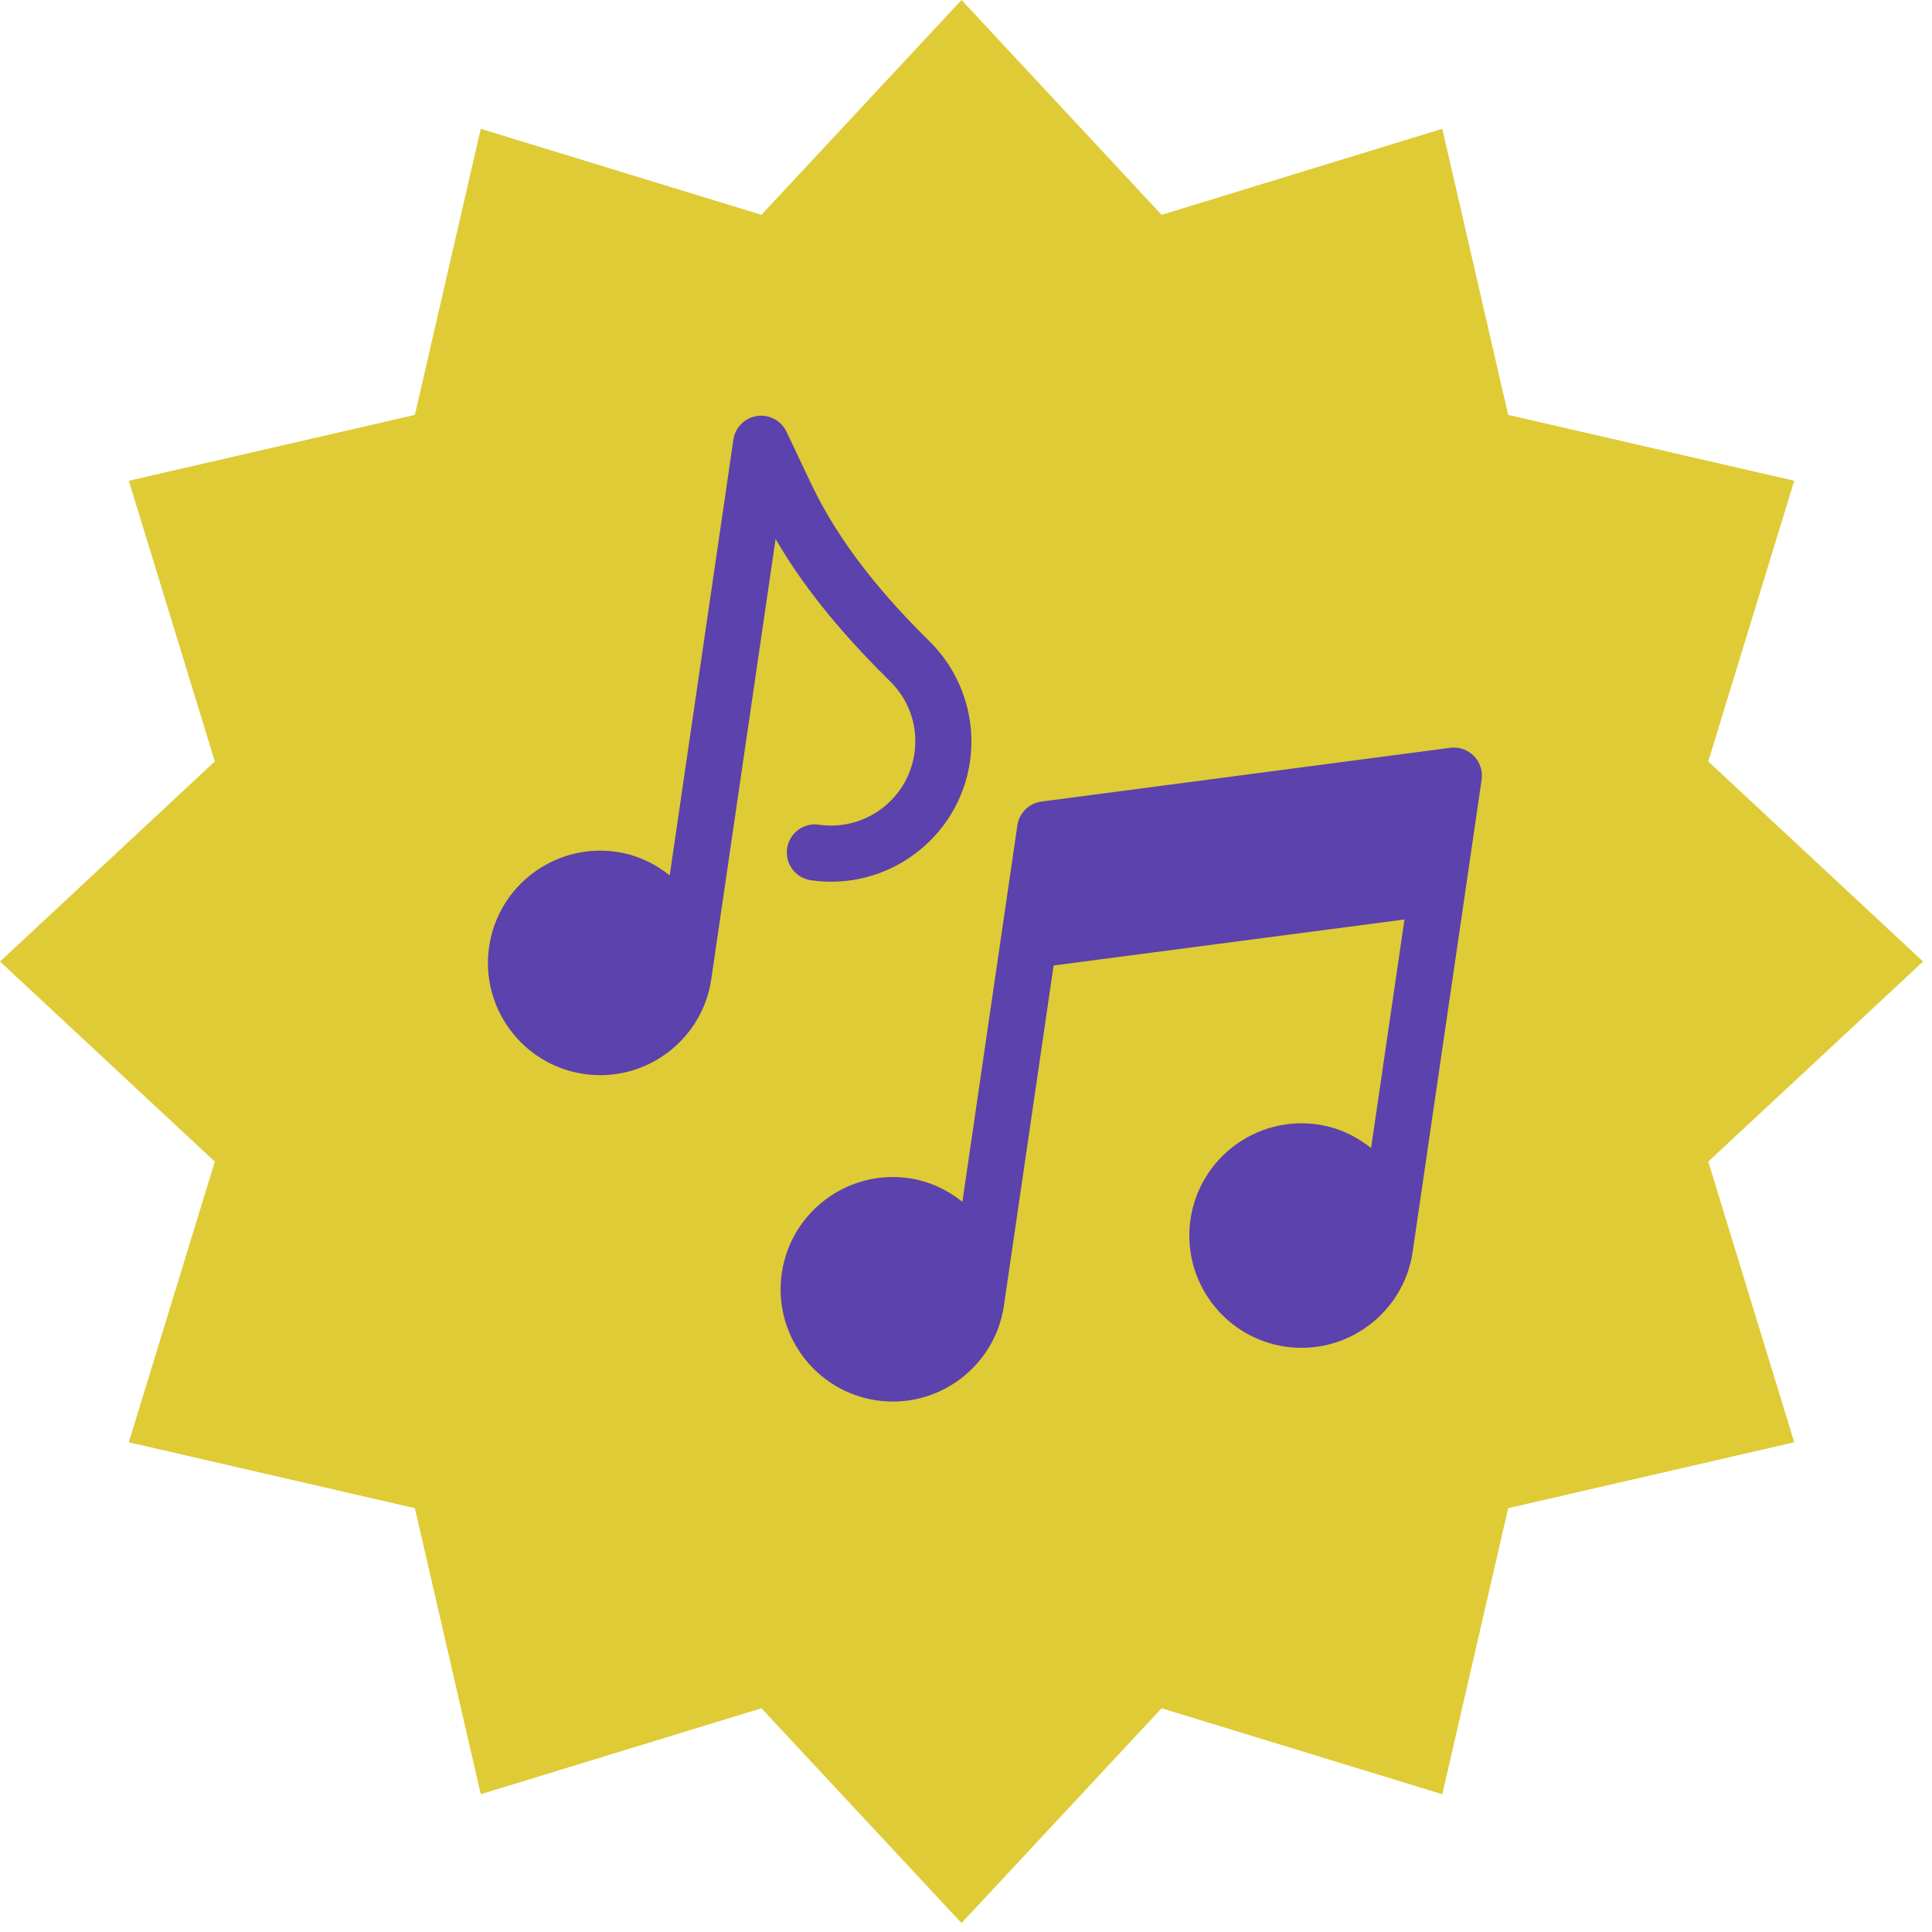
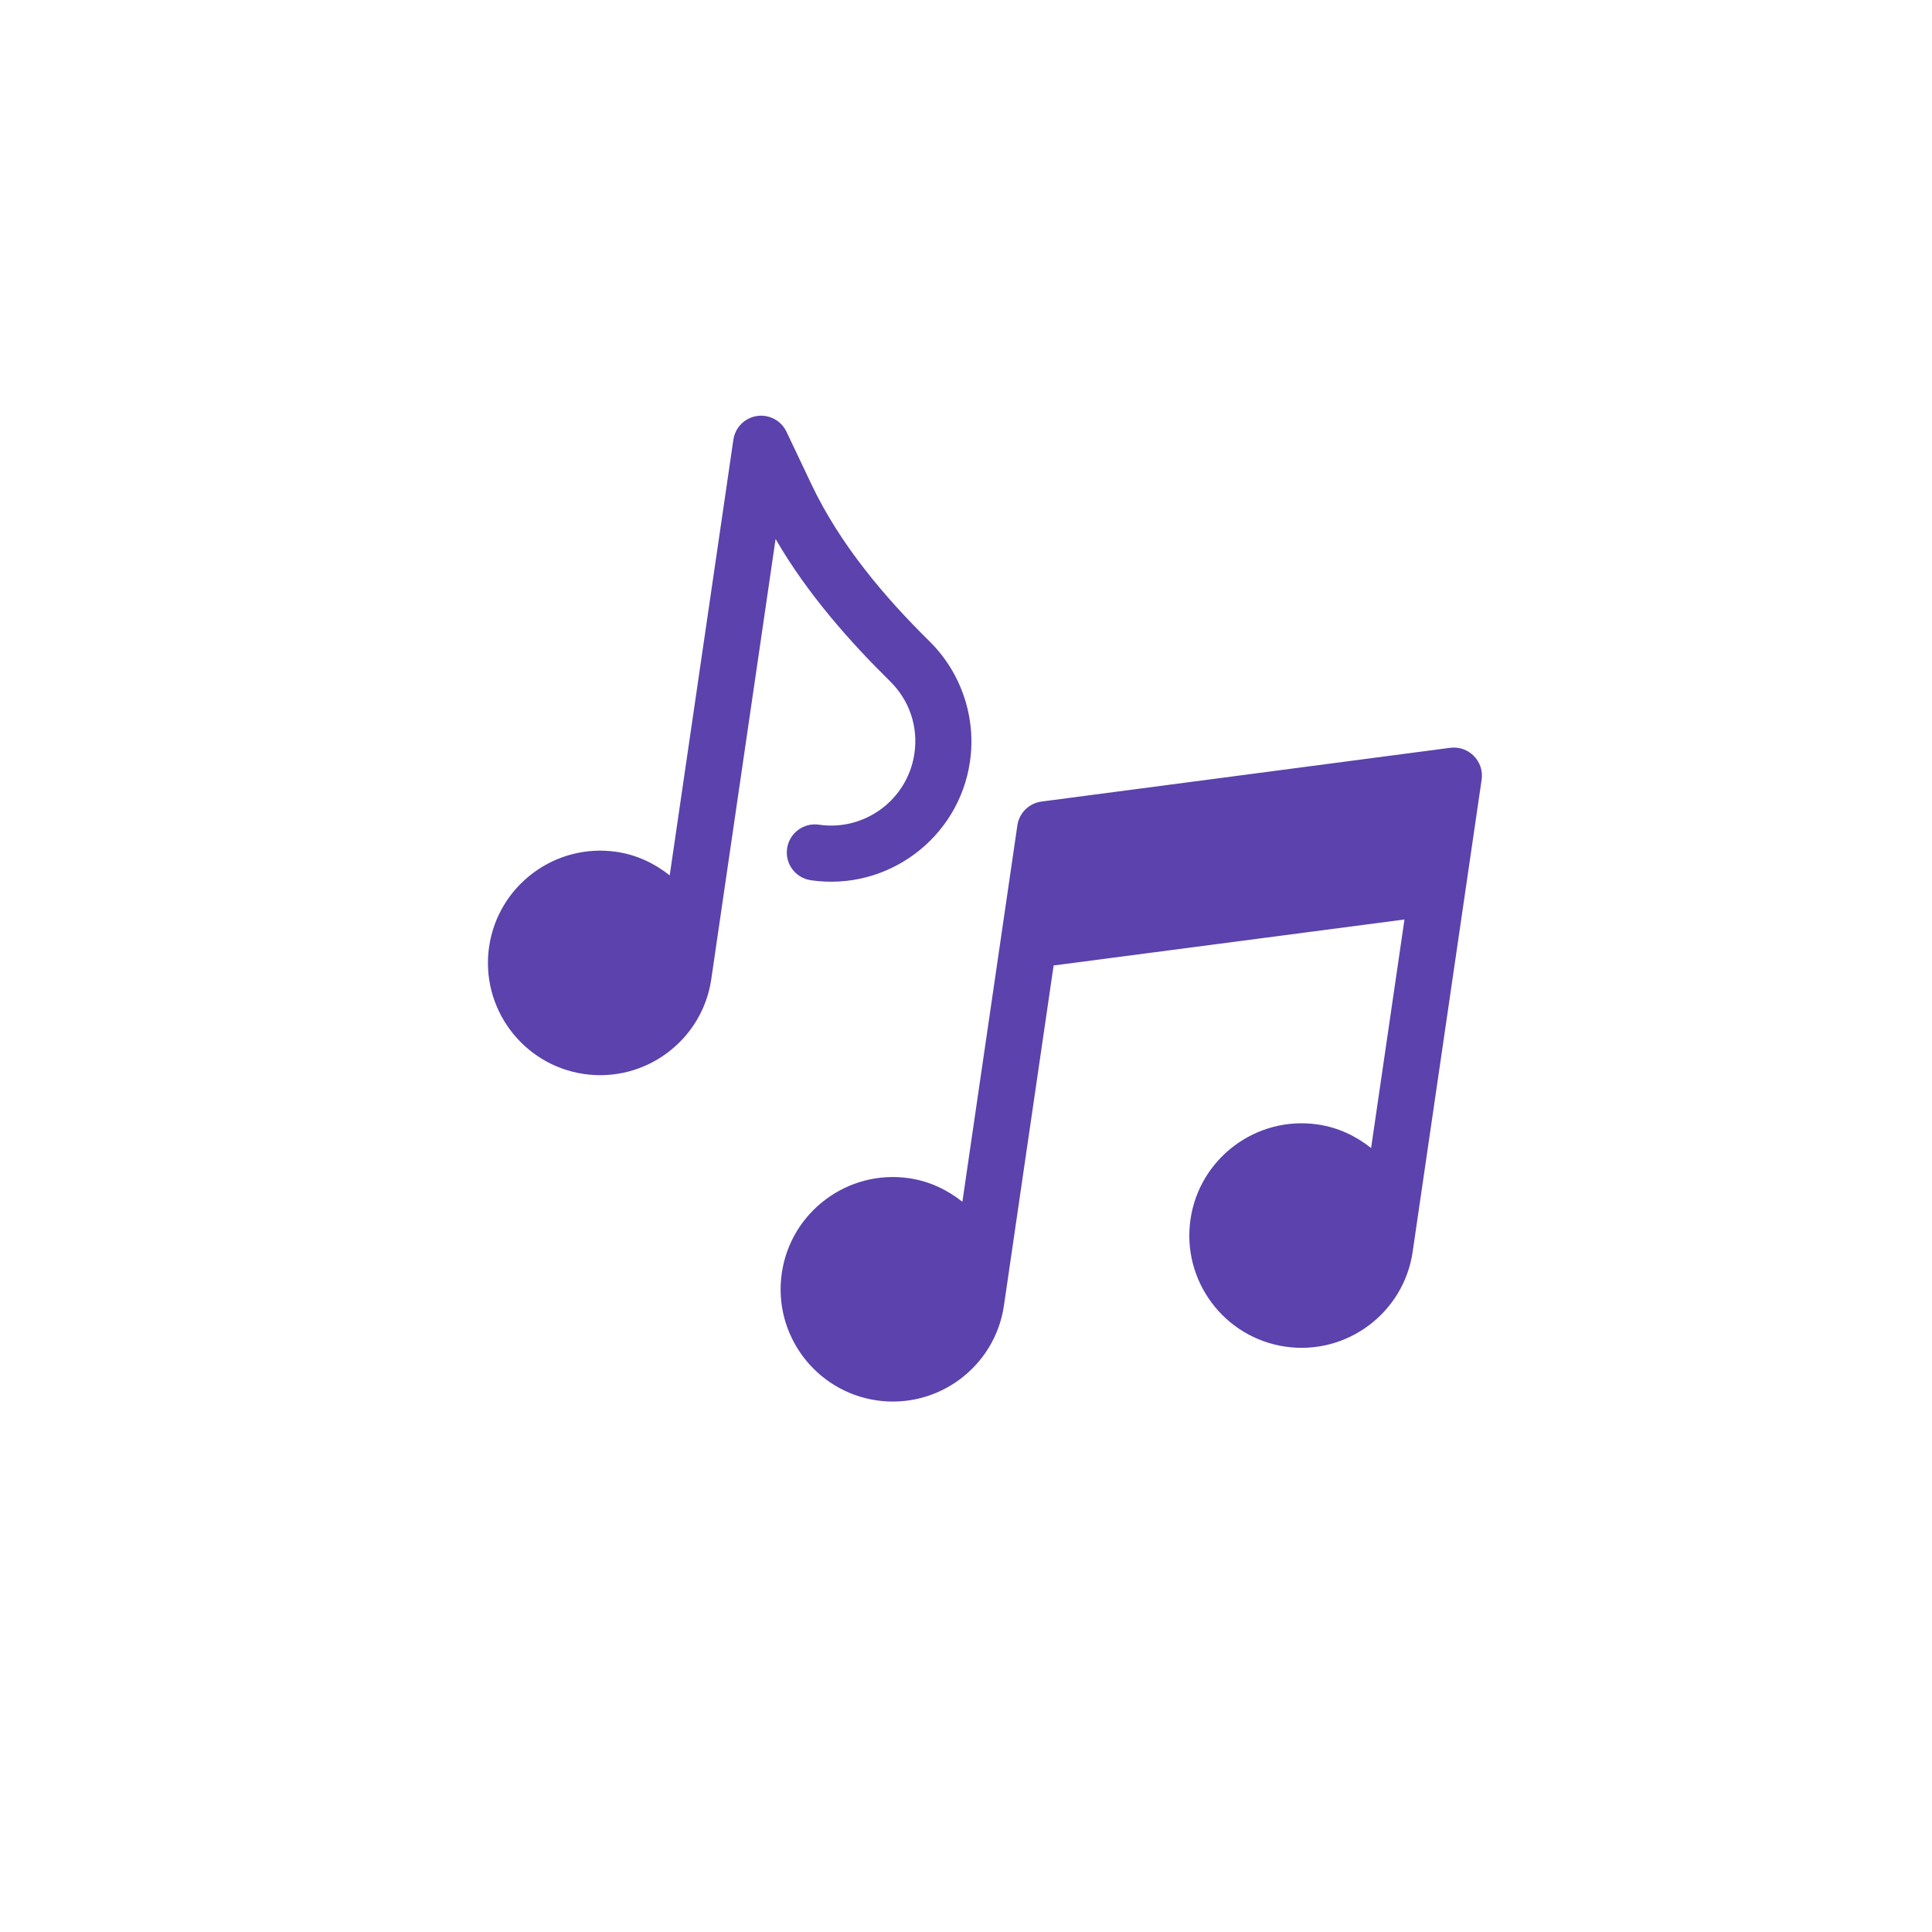
<svg xmlns="http://www.w3.org/2000/svg" width="108" height="108" viewBox="0 0 108 108" fill="none">
-   <path d="M53.75 0L64.935 12.008L80.625 7.201L84.308 23.192L100.299 26.875L95.493 42.565L107.5 53.75L95.493 64.935L100.299 80.625L84.308 84.308L80.625 100.299L64.935 95.493L53.75 107.5L42.565 95.493L26.875 100.299L23.192 84.308L7.201 80.625L12.008 64.935L0 53.75L12.008 42.565L7.201 26.875L23.192 23.192L26.875 7.201L42.565 12.008L53.75 0Z" fill="#DFCB36" />
  <g clip-path="url(#clip0_283_2125)">
    <path d="M51.959 35.85C49.46 33.39 46.958 30.442 45.362 27.079L43.965 24.134C43.669 23.51 43 23.154 42.315 23.255C41.982 23.305 41.674 23.461 41.436 23.699C41.199 23.938 41.044 24.247 40.996 24.58L37.437 48.935C36.599 48.267 35.595 47.784 34.459 47.618C31.034 47.118 27.843 49.496 27.342 52.921C26.842 56.345 29.22 59.537 32.645 60.037C36.069 60.537 39.261 58.159 39.761 54.735L43.356 30.13C45.144 33.223 47.553 35.915 49.757 38.086C50.84 39.151 51.336 40.624 51.116 42.124C50.741 44.692 48.347 46.476 45.779 46.101C44.921 45.976 44.125 46.569 44 47.427C43.874 48.285 44.467 49.08 45.325 49.206C49.605 49.831 53.596 46.858 54.221 42.578C54.581 40.114 53.736 37.6 51.959 35.85ZM81.064 41.803L58.217 44.808C57.879 44.853 57.565 45.007 57.322 45.247C57.08 45.487 56.922 45.799 56.872 46.136L53.798 67.18C52.959 66.512 51.955 66.029 50.819 65.863C47.395 65.363 44.203 67.741 43.703 71.166C43.202 74.59 45.58 77.782 49.005 78.282C52.429 78.782 55.621 76.404 56.121 72.98L58.898 53.971L78.511 51.4L76.645 64.176C75.806 63.508 74.802 63.025 73.666 62.859C70.242 62.359 67.05 64.737 66.55 68.161C66.049 71.586 68.427 74.778 71.852 75.278C75.276 75.778 78.468 73.4 78.969 69.976L82.824 43.586C82.974 42.559 82.101 41.668 81.064 41.803Z" fill="#5B42AC" />
  </g>
  <defs>
    <clipPath id="clip0_283_2125">
      <rect width="53.55" height="53.55" fill="white" transform="translate(31.908 21.667) rotate(8.312)" />
    </clipPath>
  </defs>
</svg>